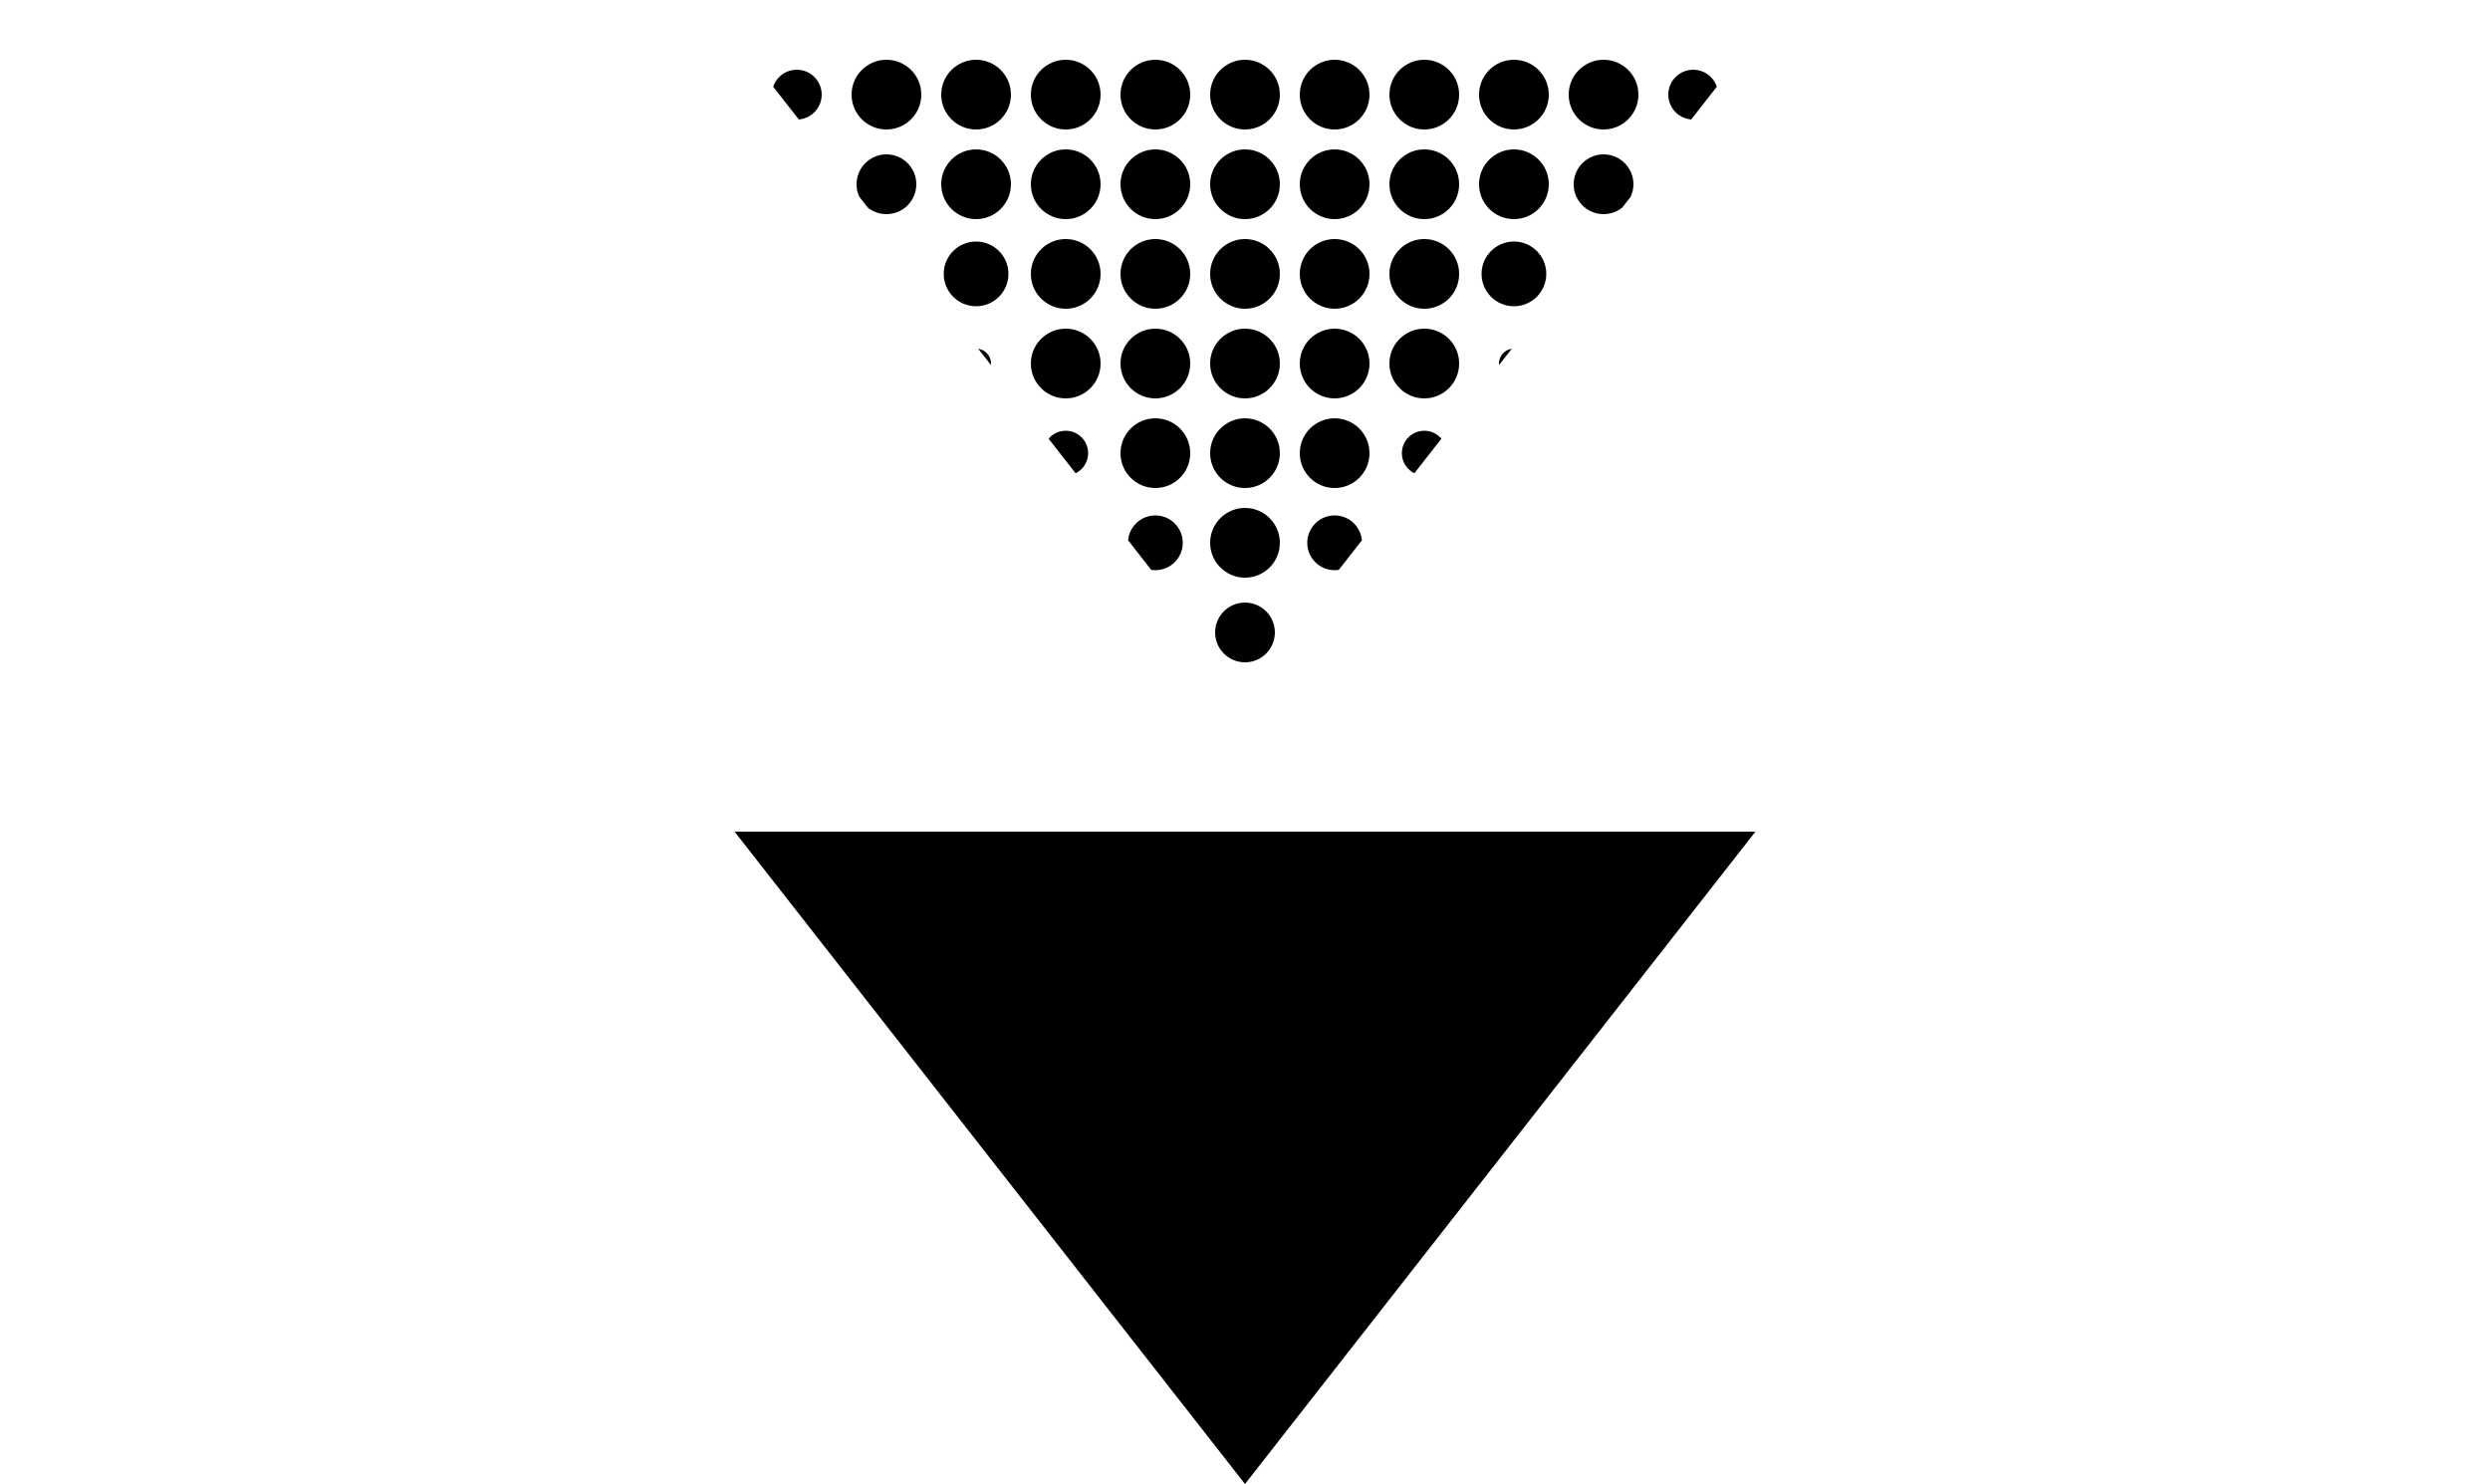
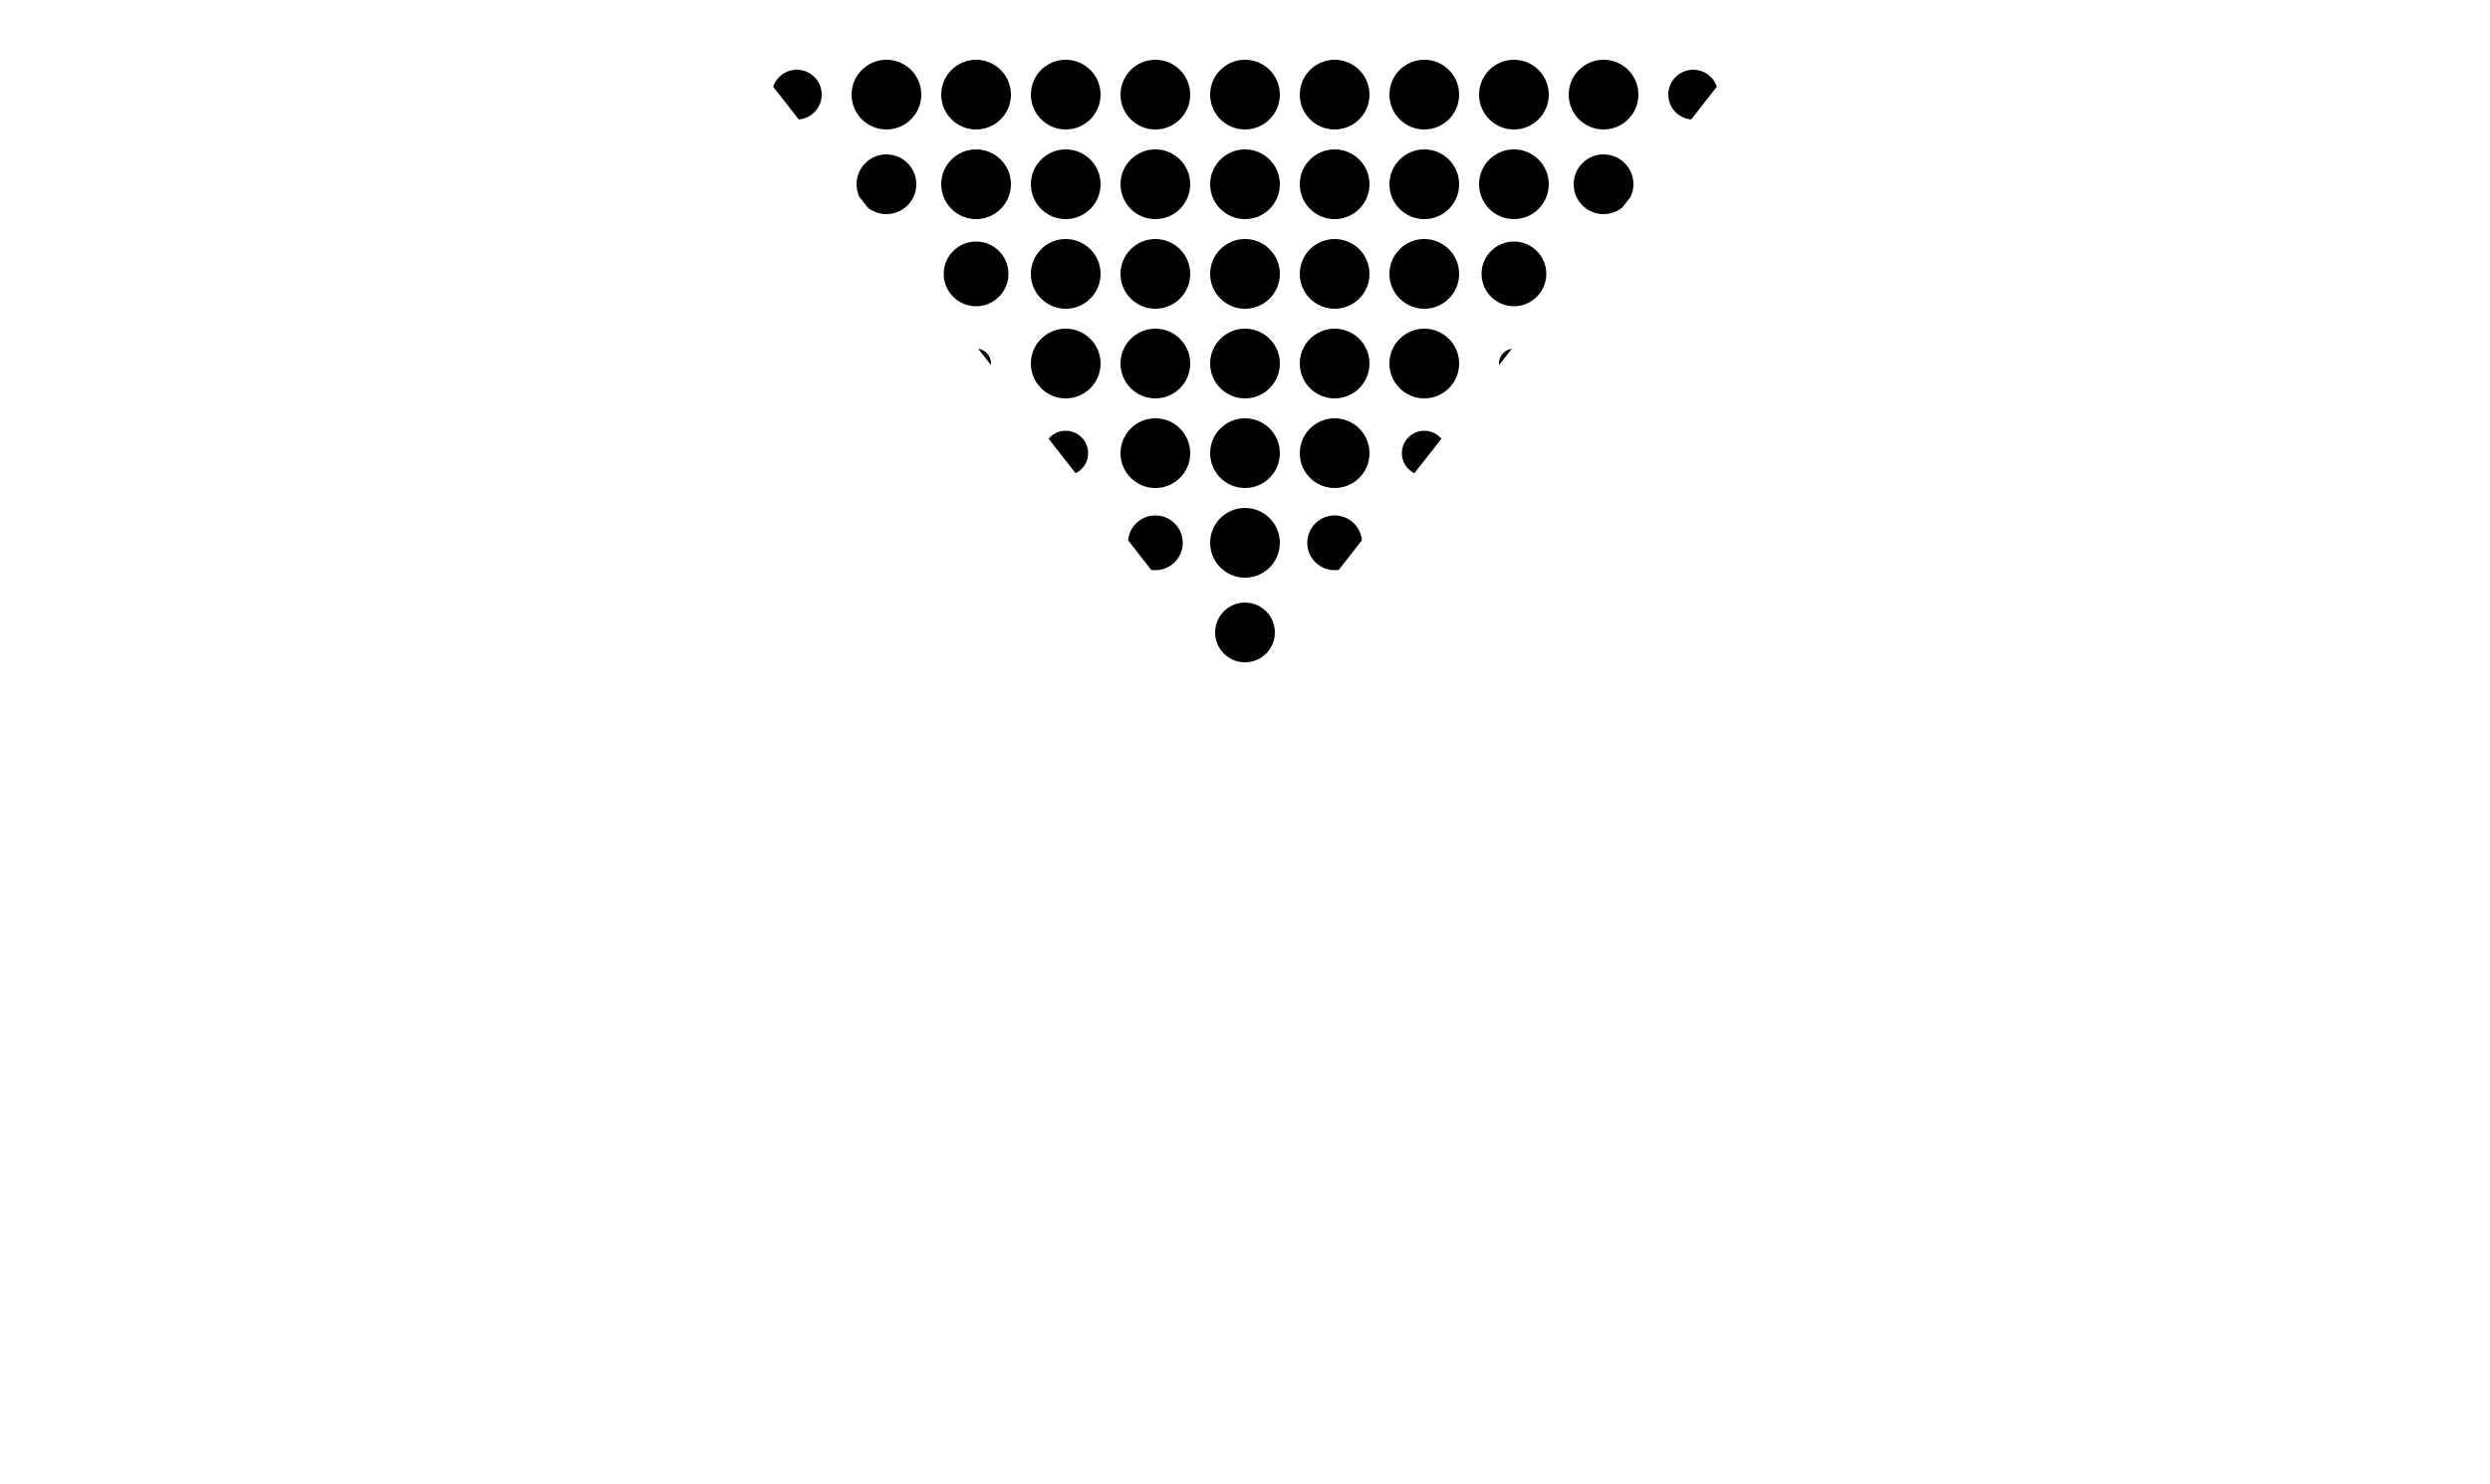
<svg xmlns="http://www.w3.org/2000/svg" id="_レイヤー_1" version="1.1" viewBox="0 0 100 59.6">
  <defs>
    <style>
      .st0 {
        fill: none;
      }

      .st1 {
        clip-path: url(#clippath);
      }
    </style>
    <clipPath id="clippath">
      <polygon class="st0" points="29.5 1.5 50 27.7 70.5 1.5 29.5 1.5" />
    </clipPath>
  </defs>
-   <polygon points="70.5 33.4 50 59.6 29.5 33.4 70.5 33.4" />
  <g class="st1">
    <g>
      <rect x="28.4" y=".2" />
      <circle cx="32" cy=".2" r=".2" />
      <circle cx="35.6" cy=".2" r=".2" />
      <circle cx="39.2" cy=".2" r=".2" />
      <circle cx="42.8" cy=".2" r=".2" />
      <circle cx="46.4" cy=".2" r=".2" />
      <circle cx="50" cy=".2" r=".2" />
      <circle cx="53.6" cy=".2" r=".2" />
      <circle cx="57.2" cy=".2" r=".2" />
      <circle cx="60.8" cy=".2" r=".2" />
      <circle cx="64.4" cy=".2" r=".2" />
-       <circle cx="68" cy=".2" r=".2" />
      <rect x="71.6" y=".2" />
      <rect x="28.4" y="3.8" />
      <circle cx="32" cy="3.8" r="1" />
      <circle cx="35.6" cy="3.8" r="1.4" />
      <circle cx="39.2" cy="3.8" r="1.4" />
      <circle cx="42.8" cy="3.8" r="1.4" />
      <circle cx="46.4" cy="3.8" r="1.4" />
      <circle cx="50" cy="3.8" r="1.4" />
      <circle cx="53.6" cy="3.8" r="1.4" />
      <circle cx="57.2" cy="3.8" r="1.4" />
      <circle cx="60.8" cy="3.8" r="1.4" />
      <circle cx="64.4" cy="3.8" r="1.4" />
      <circle cx="68" cy="3.8" r="1" />
      <rect x="71.6" y="3.8" />
      <circle cx="32" cy="7.4" r="0" />
      <circle cx="35.6" cy="7.4" r="1.2" />
      <circle cx="39.2" cy="7.4" r="1.4" />
      <circle cx="42.8" cy="7.4" r="1.4" />
      <circle cx="46.4" cy="7.4" r="1.4" />
      <circle cx="50" cy="7.4" r="1.4" />
      <circle cx="53.6" cy="7.4" r="1.4" />
      <circle cx="57.2" cy="7.4" r="1.4" />
      <circle cx="60.8" cy="7.4" r="1.4" />
      <circle cx="64.4" cy="7.4" r="1.2" />
      <circle cx="68" cy="7.4" r="0" />
      <circle cx="35.6" cy="11" r=".3" />
      <circle cx="39.2" cy="11" r="1.3" />
      <circle cx="42.8" cy="11" r="1.4" />
      <circle cx="46.4" cy="11" r="1.4" />
      <circle cx="50" cy="11" r="1.4" />
      <circle cx="53.6" cy="11" r="1.4" />
      <circle cx="57.2" cy="11" r="1.4" />
      <circle cx="60.8" cy="11" r="1.3" />
      <circle cx="64.4" cy="11" r=".3" />
      <circle cx="39.2" cy="14.6" r=".6" />
      <circle cx="42.8" cy="14.6" r="1.4" />
      <circle cx="46.4" cy="14.6" r="1.4" />
      <circle cx="50" cy="14.6" r="1.4" />
      <circle cx="53.6" cy="14.6" r="1.4" />
      <circle cx="57.2" cy="14.6" r="1.4" />
      <circle cx="60.8" cy="14.6" r=".6" />
      <polygon points="39.2 18.2 39.2 18.2 39.2 18.2 39.2 18.2" />
      <circle cx="42.8" cy="18.2" r=".9" />
      <circle cx="46.4" cy="18.2" r="1.4" />
      <circle cx="50" cy="18.2" r="1.4" />
      <circle cx="53.6" cy="18.2" r="1.4" />
      <circle cx="57.2" cy="18.2" r=".9" />
      <polygon points="60.8 18.2 60.8 18.2 60.8 18.2 60.8 18.2" />
      <rect x="42.8" y="21.8" />
      <circle cx="46.4" cy="21.8" r="1.1" />
      <circle cx="50" cy="21.8" r="1.4" />
      <circle cx="53.6" cy="21.8" r="1.1" />
      <rect x="57.2" y="21.8" />
      <circle cx="46.4" cy="25.4" r=".2" />
      <circle cx="50" cy="25.4" r="1.2" />
      <circle cx="53.6" cy="25.4" r=".2" />
      <rect x="50" y="29" />
    </g>
  </g>
</svg>